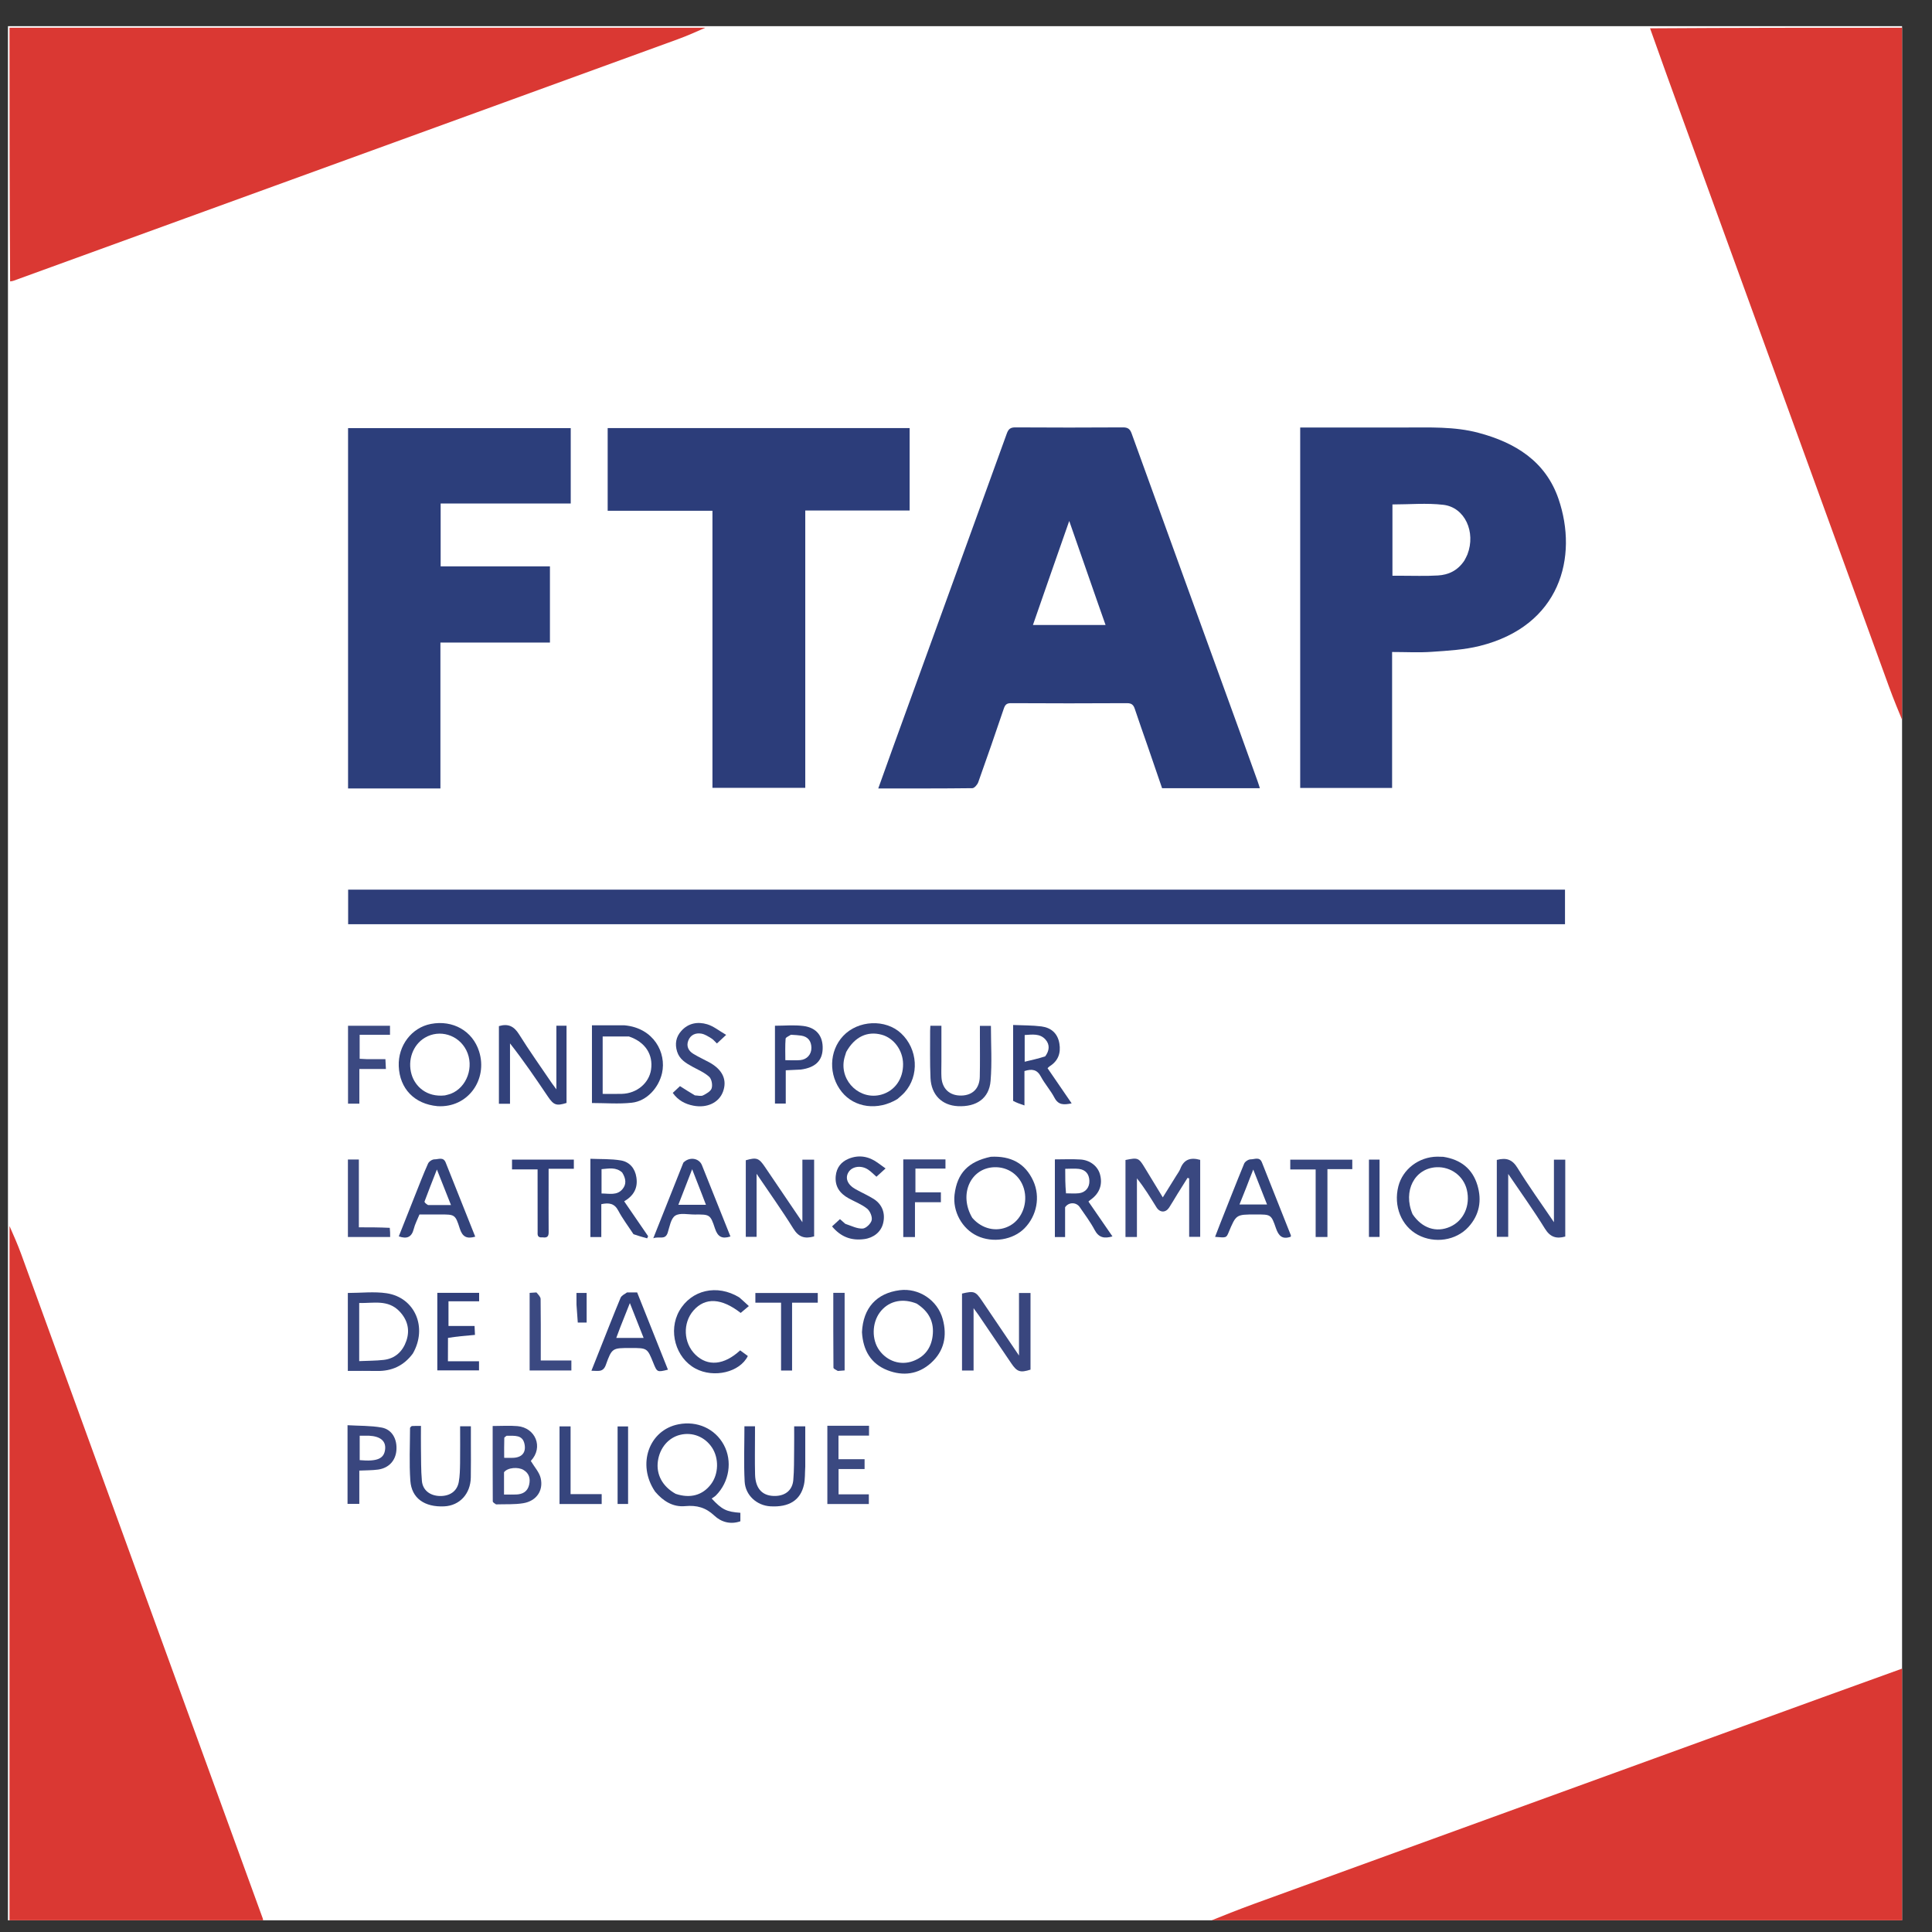
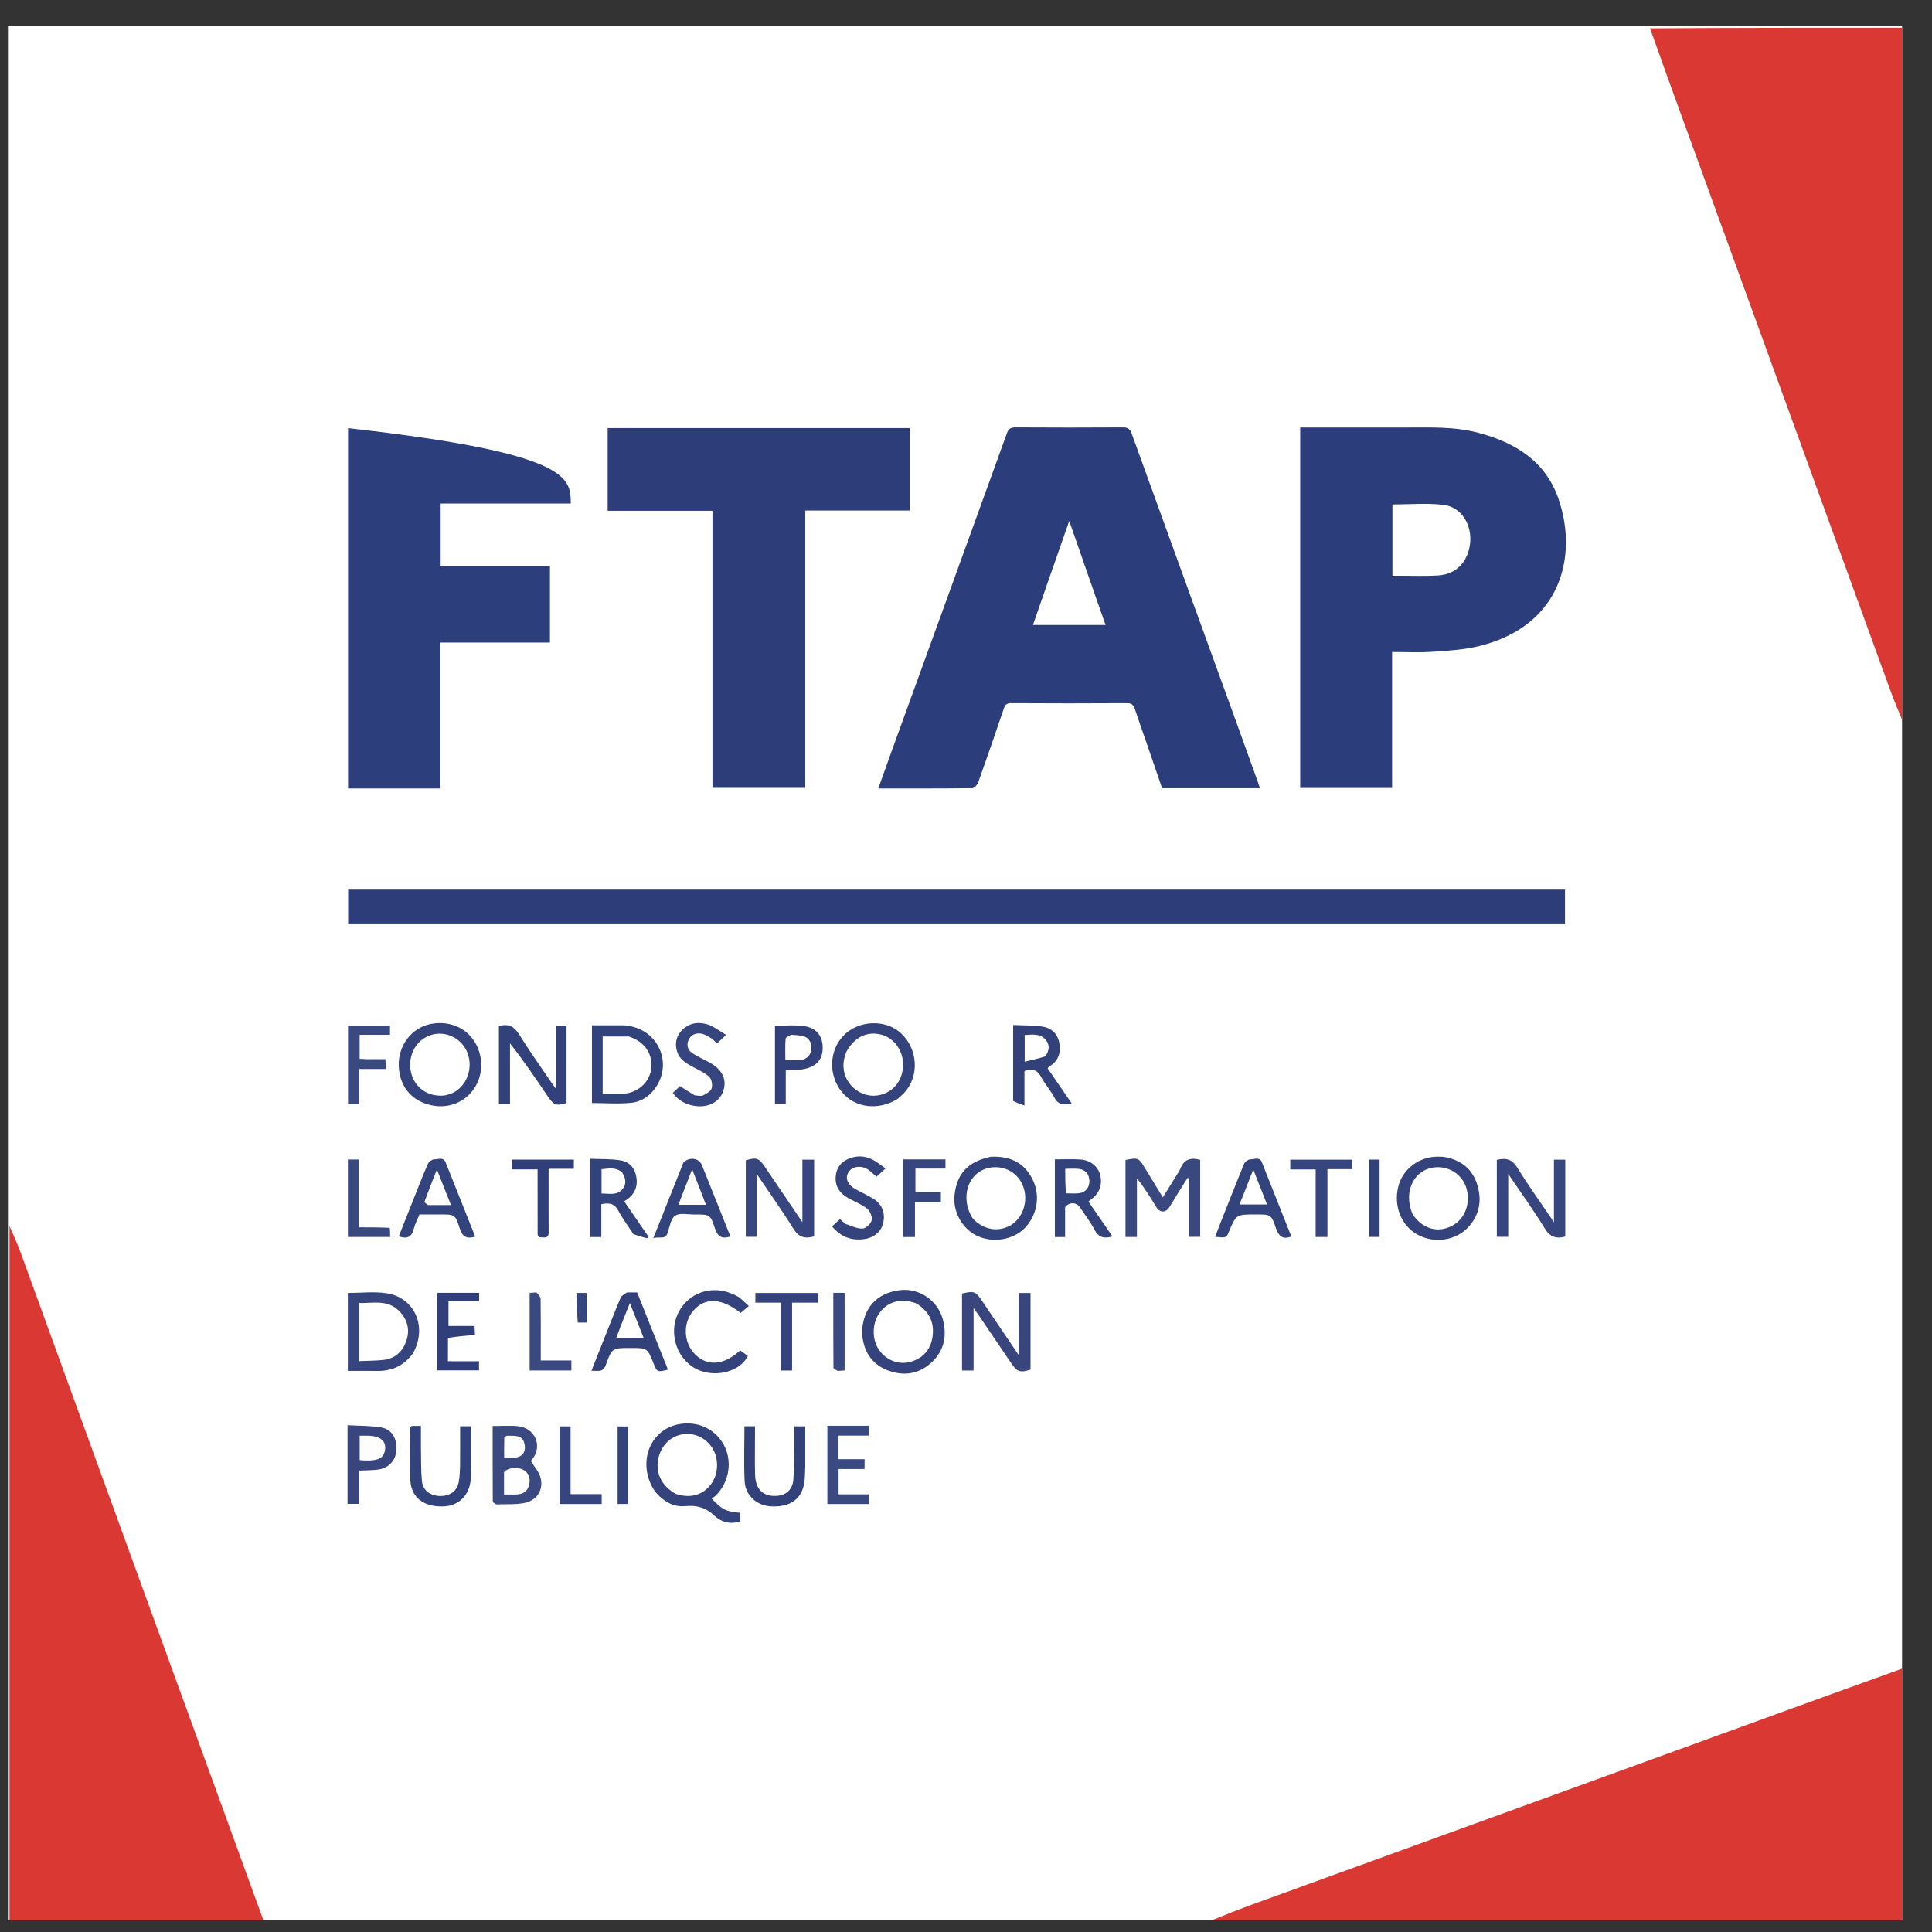
<svg xmlns="http://www.w3.org/2000/svg" width="51" height="51" viewBox="0 0 51 51" fill="none">
  <rect x="0" y="0" width="51" height="51" fill="#333333" stroke="none" />
  <g clip-path="url(#clip0_4361_5564)">
    <rect width="50" height="50" transform="translate(0.21 0.691)" fill="white" />
-     <path d="M18.62 0.732C18.389 0.834 18.142 0.945 17.889 1.037C14.351 2.326 10.812 3.611 7.274 4.897C4.969 5.735 2.664 6.572 0.36 7.41C0.335 7.419 0.308 7.424 0.267 7.428C0.251 5.196 0.251 2.966 0.251 0.732C6.368 0.732 12.484 0.732 18.62 0.732Z" fill="#DA3833" />
    <path d="M0.251 32.364C0.356 32.601 0.468 32.855 0.563 33.115C1.738 36.345 2.911 39.575 4.085 42.805C5.035 45.418 5.986 48.03 6.936 50.642C6.942 50.661 6.945 50.681 6.947 50.716C4.715 50.732 2.486 50.732 0.251 50.732C0.251 44.615 0.251 38.499 0.251 32.364Z" fill="#DA3833" />
    <path d="M50.251 19.1C50.121 18.785 49.983 18.454 49.861 18.117C48.048 13.133 46.238 8.149 44.427 3.164C44.136 2.364 43.846 1.563 43.557 0.747C45.787 0.732 48.017 0.732 50.251 0.732C50.251 6.848 50.251 12.965 50.251 19.1Z" fill="#DA3833" />
    <path d="M31.883 50.732C32.28 50.572 32.694 50.406 33.112 50.254C37.411 48.691 41.711 47.13 46.011 45.568C47.414 45.059 48.817 44.548 50.236 44.038C50.251 46.268 50.251 48.497 50.251 50.732C44.135 50.732 38.018 50.732 31.883 50.732Z" fill="#DA3833" />
    <path d="M30.292 19.687C30.177 19.355 30.064 19.04 29.959 18.722C29.924 18.613 29.879 18.562 29.751 18.562C28.73 18.568 27.709 18.568 26.687 18.562C26.567 18.561 26.53 18.61 26.496 18.711C26.277 19.358 26.054 20.004 25.824 20.647C25.801 20.713 25.722 20.805 25.668 20.806C24.849 20.816 24.03 20.813 23.184 20.813C23.318 20.439 23.445 20.082 23.574 19.726C24.575 16.966 25.578 14.207 26.576 11.447C26.619 11.328 26.671 11.281 26.802 11.282C27.749 11.288 28.696 11.288 29.643 11.282C29.774 11.281 29.831 11.326 29.873 11.445C30.816 14.053 31.763 16.659 32.709 19.266C32.873 19.72 33.036 20.174 33.199 20.627C33.219 20.682 33.235 20.738 33.257 20.806C32.39 20.806 31.545 20.806 30.676 20.806C30.551 20.444 30.424 20.073 30.292 19.687ZM28.962 15.867C28.722 15.178 28.481 14.488 28.225 13.752C28.048 14.258 27.891 14.706 27.734 15.155C27.579 15.6 27.425 16.044 27.267 16.498C27.917 16.498 28.538 16.498 29.184 16.498C29.109 16.285 29.04 16.091 28.962 15.867Z" fill="#2B3D7A" />
    <path d="M37.065 11.285C37.736 11.286 38.39 11.255 39.028 11.425C39.998 11.683 40.799 12.175 41.14 13.168C41.666 14.701 41.19 16.522 39.059 17.052C38.653 17.153 38.225 17.177 37.805 17.206C37.459 17.231 37.109 17.211 36.748 17.211C36.748 18.413 36.748 19.6 36.748 20.8C35.932 20.8 35.131 20.8 34.322 20.8C34.322 17.631 34.322 14.47 34.322 11.285C35.236 11.285 36.141 11.285 37.065 11.285ZM38.656 14.797C38.683 14.743 38.715 14.691 38.737 14.635C38.963 14.045 38.67 13.394 38.102 13.326C37.661 13.274 37.208 13.316 36.757 13.316C36.757 13.942 36.757 14.562 36.757 15.198C36.837 15.198 36.904 15.198 36.97 15.198C37.299 15.197 37.629 15.211 37.957 15.191C38.233 15.175 38.477 15.066 38.656 14.797Z" fill="#2B3D7A" />
-     <path d="M11.296 20.813C10.585 20.813 9.893 20.813 9.188 20.813C9.188 17.642 9.188 14.481 9.188 11.302C11.143 11.302 13.099 11.302 15.066 11.302C15.066 11.96 15.066 12.615 15.066 13.291C13.923 13.291 12.785 13.291 11.632 13.291C11.632 13.851 11.632 14.39 11.632 14.951C12.594 14.951 13.551 14.951 14.517 14.951C14.517 15.628 14.517 16.285 14.517 16.962C13.559 16.962 12.601 16.962 11.626 16.962C11.626 18.249 11.626 19.515 11.626 20.813C11.511 20.813 11.413 20.813 11.296 20.813Z" fill="#2C3E7B" />
+     <path d="M11.296 20.813C10.585 20.813 9.893 20.813 9.188 20.813C9.188 17.642 9.188 14.481 9.188 11.302C15.066 11.96 15.066 12.615 15.066 13.291C13.923 13.291 12.785 13.291 11.632 13.291C11.632 13.851 11.632 14.39 11.632 14.951C12.594 14.951 13.551 14.951 14.517 14.951C14.517 15.628 14.517 16.285 14.517 16.962C13.559 16.962 12.601 16.962 11.626 16.962C11.626 18.249 11.626 19.515 11.626 20.813C11.511 20.813 11.413 20.813 11.296 20.813Z" fill="#2C3E7B" />
    <path d="M24.012 12.143C24.012 12.593 24.012 13.022 24.012 13.476C23.095 13.476 22.186 13.476 21.257 13.476C21.257 15.927 21.257 18.354 21.257 20.797C20.436 20.797 19.634 20.797 18.807 20.797C18.807 18.37 18.807 15.937 18.807 13.483C17.872 13.483 16.962 13.483 16.041 13.483C16.041 12.747 16.041 12.032 16.041 11.3C18.695 11.3 21.342 11.3 24.012 11.3C24.012 11.577 24.012 11.85 24.012 12.143Z" fill="#2C3D7A" />
    <path d="M25.09 24.397C19.782 24.397 14.494 24.397 9.19 24.397C9.19 24.091 9.19 23.793 9.19 23.484C19.893 23.484 30.595 23.484 41.312 23.484C41.312 23.779 41.312 24.076 41.312 24.397C35.909 24.397 30.51 24.397 25.09 24.397Z" fill="#2D3D79" />
    <path d="M17.293 39.375C16.806 38.66 17.13 37.749 17.91 37.598C18.406 37.501 18.876 37.714 19.107 38.141C19.338 38.568 19.253 39.121 18.899 39.475C18.866 39.508 18.824 39.531 18.787 39.558C19.059 39.851 19.177 39.908 19.544 39.934C19.544 40.004 19.544 40.075 19.544 40.158C19.283 40.25 19.037 40.179 18.856 40.008C18.628 39.793 18.392 39.73 18.088 39.758C17.768 39.788 17.508 39.63 17.293 39.375ZM17.837 39.434C18.221 39.562 18.549 39.472 18.77 39.177C18.971 38.91 18.982 38.494 18.795 38.212C18.606 37.927 18.279 37.797 17.954 37.876C17.645 37.951 17.416 38.22 17.367 38.568C17.317 38.918 17.484 39.239 17.837 39.434Z" fill="#34437B" />
    <path d="M31.08 31.521C31.002 31.648 30.935 31.765 30.862 31.877C30.77 32.017 30.62 32.015 30.529 31.872C30.368 31.614 30.211 31.353 30.012 31.106C30.012 31.618 30.012 32.13 30.012 32.653C29.902 32.653 29.812 32.653 29.71 32.653C29.71 31.971 29.71 31.296 29.71 30.621C30.042 30.553 30.059 30.561 30.226 30.837C30.376 31.083 30.526 31.329 30.695 31.608C30.82 31.406 30.934 31.224 31.048 31.04C31.086 30.977 31.133 30.917 31.159 30.849C31.254 30.603 31.431 30.546 31.682 30.618C31.682 31.287 31.682 31.961 31.682 32.65C31.59 32.65 31.502 32.65 31.391 32.65C31.391 32.131 31.391 31.619 31.391 31.106C31.376 31.102 31.362 31.098 31.348 31.093C31.261 31.232 31.175 31.371 31.08 31.521Z" fill="#3A4880" />
    <path d="M21.491 31.457C21.491 31.866 21.491 32.254 21.491 32.638C21.239 32.71 21.079 32.654 20.942 32.432C20.646 31.955 20.319 31.498 19.972 30.985C19.972 31.572 19.972 32.104 19.972 32.65C19.87 32.65 19.786 32.65 19.687 32.65C19.687 31.98 19.687 31.305 19.687 30.628C19.97 30.547 20.032 30.567 20.191 30.802C20.51 31.272 20.828 31.742 21.181 32.263C21.181 31.677 21.181 31.152 21.181 30.612C21.29 30.612 21.38 30.612 21.491 30.612C21.491 30.89 21.491 31.164 21.491 31.457Z" fill="#37467E" />
    <path d="M39.512 31.659C39.512 31.298 39.512 30.957 39.512 30.619C39.761 30.554 39.92 30.604 40.058 30.83C40.348 31.302 40.674 31.752 41.02 32.263C41.02 31.677 41.02 31.152 41.02 30.612C41.13 30.612 41.219 30.612 41.319 30.612C41.319 31.293 41.319 31.967 41.319 32.642C41.08 32.708 40.92 32.656 40.782 32.433C40.487 31.955 40.158 31.498 39.813 30.989C39.813 31.572 39.813 32.103 39.813 32.65C39.711 32.65 39.628 32.65 39.512 32.65C39.512 32.33 39.512 32.005 39.512 31.659Z" fill="#37467E" />
    <path d="M25.828 34.709C25.789 34.655 25.759 34.613 25.7 34.533C25.7 35.107 25.7 35.637 25.7 36.179C25.589 36.179 25.498 36.179 25.395 36.179C25.395 35.495 25.395 34.821 25.395 34.147C25.712 34.073 25.752 34.086 25.923 34.339C26.238 34.803 26.551 35.268 26.899 35.783C26.899 35.197 26.899 34.673 26.899 34.132C27.008 34.132 27.098 34.132 27.203 34.132C27.203 34.803 27.203 35.478 27.203 36.155C26.931 36.242 26.848 36.214 26.695 35.988C26.41 35.565 26.123 35.144 25.828 34.709Z" fill="#39467E" />
    <path d="M14.687 28.349C14.687 27.915 14.687 27.501 14.687 27.076C14.783 27.076 14.861 27.076 14.955 27.076C14.955 27.752 14.955 28.432 14.955 29.115C14.69 29.198 14.618 29.175 14.464 28.948C14.146 28.477 13.828 28.006 13.463 27.543C13.463 28.07 13.463 28.597 13.463 29.136C13.347 29.136 13.264 29.136 13.17 29.136C13.17 28.448 13.17 27.767 13.17 27.087C13.413 27.014 13.568 27.089 13.702 27.304C13.975 27.742 14.276 28.163 14.565 28.59C14.593 28.631 14.624 28.671 14.687 28.756C14.687 28.59 14.687 28.48 14.687 28.349Z" fill="#32417A" />
    <path d="M22.754 35.166C22.784 34.526 23.139 34.137 23.75 34.058C24.252 33.994 24.749 34.318 24.886 34.821C25.007 35.262 24.924 35.666 24.575 35.98C24.239 36.282 23.837 36.331 23.427 36.171C22.99 36 22.782 35.647 22.754 35.166ZM24.198 34.412C24.18 34.405 24.161 34.397 24.142 34.391C23.778 34.266 23.436 34.361 23.225 34.645C23.015 34.929 23.009 35.367 23.212 35.645C23.42 35.932 23.772 36.052 24.104 35.928C24.405 35.816 24.579 35.59 24.619 35.267C24.664 34.904 24.53 34.626 24.198 34.412Z" fill="#34437B" />
    <path d="M26.154 30.536C26.678 30.509 27.061 30.703 27.276 31.174C27.467 31.594 27.369 32.093 27.046 32.422C26.742 32.732 26.207 32.818 25.795 32.624C25.395 32.436 25.144 31.977 25.198 31.533C25.267 30.969 25.556 30.663 26.154 30.536ZM25.665 32.147C25.683 32.167 25.701 32.188 25.72 32.206C25.99 32.471 26.37 32.525 26.678 32.344C26.988 32.162 27.138 31.747 27.028 31.375C26.923 31.021 26.609 30.796 26.24 30.812C25.617 30.838 25.303 31.532 25.665 32.147Z" fill="#33437B" />
    <path d="M38.099 30.537C38.562 30.609 38.87 30.855 39 31.286C39.121 31.689 39.055 32.071 38.762 32.391C38.435 32.748 37.87 32.833 37.429 32.597C36.992 32.363 36.78 31.838 36.913 31.316C37.029 30.862 37.455 30.538 37.94 30.533C37.987 30.533 38.034 30.535 38.099 30.537ZM37.288 32.051C37.535 32.42 37.911 32.547 38.278 32.384C38.638 32.225 38.82 31.824 38.721 31.408C38.635 31.044 38.299 30.794 37.919 30.812C37.345 30.839 37.026 31.436 37.288 32.051Z" fill="#34437B" />
    <path d="M23.69 29.012C23.174 29.326 22.557 29.243 22.221 28.824C21.867 28.384 21.883 27.746 22.257 27.347C22.651 26.927 23.376 26.894 23.786 27.277C24.231 27.692 24.273 28.398 23.878 28.838C23.825 28.898 23.761 28.948 23.69 29.012ZM22.338 27.77C22.318 27.841 22.291 27.91 22.278 27.982C22.175 28.558 22.715 29.053 23.271 28.894C23.622 28.794 23.844 28.478 23.839 28.086C23.835 27.727 23.597 27.402 23.274 27.314C22.897 27.212 22.561 27.367 22.338 27.77Z" fill="#34437B" />
    <path d="M10.898 35.73C10.655 36.057 10.339 36.197 9.95 36.19C9.697 36.185 9.443 36.189 9.182 36.189C9.182 35.49 9.182 34.815 9.182 34.131C9.53 34.131 9.877 34.089 10.209 34.139C10.956 34.254 11.291 35.044 10.898 35.73ZM9.482 35.428C9.482 35.587 9.482 35.745 9.482 35.93C9.716 35.919 9.923 35.922 10.128 35.898C10.432 35.863 10.63 35.675 10.726 35.397C10.826 35.107 10.759 34.84 10.545 34.616C10.241 34.298 9.858 34.405 9.482 34.396C9.482 34.744 9.482 35.066 9.482 35.428Z" fill="#36457D" />
    <path d="M11.549 29.2C10.938 29.144 10.55 28.737 10.526 28.145C10.504 27.602 10.866 27.126 11.375 27.029C11.954 26.918 12.476 27.214 12.647 27.755C12.881 28.493 12.357 29.25 11.549 29.2ZM11.745 28.916C11.796 28.902 11.849 28.892 11.899 28.873C12.327 28.708 12.525 28.154 12.31 27.725C12.104 27.314 11.602 27.163 11.214 27.394C10.902 27.58 10.753 27.98 10.864 28.361C10.957 28.678 11.262 28.97 11.745 28.916Z" fill="#34437B" />
    <path d="M16.487 27.066C17.259 27.136 17.597 27.792 17.476 28.328C17.388 28.714 17.075 29.066 16.678 29.109C16.335 29.147 15.986 29.117 15.626 29.117C15.626 28.449 15.626 27.769 15.626 27.065C15.909 27.065 16.189 27.065 16.487 27.066ZM16.604 27.361C16.373 27.361 16.142 27.361 15.909 27.361C15.909 27.865 15.909 28.363 15.909 28.876C16.086 28.876 16.252 28.88 16.418 28.875C16.809 28.864 17.132 28.594 17.186 28.238C17.246 27.838 17.035 27.507 16.604 27.361Z" fill="#32427A" />
    <path d="M13.094 39.712C13.052 39.685 13.008 39.658 13.008 39.631C13.004 38.975 13.005 38.319 13.005 37.643C13.236 37.643 13.449 37.628 13.66 37.646C14.133 37.688 14.354 38.203 14.012 38.565C14.107 38.725 14.238 38.864 14.274 39.024C14.348 39.355 14.155 39.624 13.813 39.681C13.584 39.719 13.346 39.704 13.094 39.712ZM13.305 38.863C13.305 39.054 13.305 39.245 13.305 39.452C13.43 39.452 13.529 39.455 13.628 39.451C13.798 39.445 13.925 39.374 13.967 39.198C14.006 39.033 13.971 38.892 13.816 38.801C13.68 38.721 13.403 38.735 13.305 38.863ZM13.375 37.9C13.353 37.919 13.312 37.938 13.312 37.958C13.306 38.129 13.309 38.299 13.309 38.483C13.404 38.483 13.476 38.486 13.548 38.483C13.781 38.473 13.893 38.339 13.845 38.115C13.792 37.871 13.591 37.903 13.375 37.9Z" fill="#3B4981" />
    <path d="M16.723 32.58C16.582 32.365 16.434 32.171 16.322 31.959C16.219 31.763 16.076 31.745 15.873 31.787C15.873 32.076 15.873 32.361 15.873 32.655C15.767 32.655 15.682 32.655 15.585 32.655C15.585 31.978 15.585 31.303 15.585 30.589C15.853 30.601 16.128 30.588 16.392 30.633C16.617 30.672 16.763 30.838 16.799 31.079C16.842 31.357 16.733 31.561 16.477 31.712C16.69 32.023 16.9 32.328 17.109 32.633C17.1 32.651 17.092 32.67 17.083 32.689C16.966 32.657 16.849 32.624 16.723 32.58ZM16.424 30.951C16.26 30.802 16.07 30.848 15.879 30.863C15.879 31.084 15.879 31.289 15.879 31.505C16.081 31.505 16.287 31.565 16.433 31.389C16.538 31.264 16.528 31.117 16.424 30.951Z" fill="#32427A" />
    <path d="M26.744 29.06C26.744 28.391 26.744 27.741 26.744 27.057C27.003 27.069 27.25 27.064 27.492 27.095C27.746 27.129 27.92 27.276 27.965 27.546C28.008 27.803 27.931 28.008 27.706 28.149C27.69 28.159 27.678 28.174 27.653 28.198C27.861 28.503 28.069 28.805 28.289 29.126C28.091 29.165 27.942 29.18 27.835 28.977C27.733 28.782 27.58 28.613 27.476 28.418C27.376 28.23 27.241 28.211 27.043 28.273C27.043 28.555 27.043 28.841 27.043 29.181C26.92 29.139 26.832 29.109 26.744 29.06ZM27.59 27.886C27.7 27.741 27.72 27.579 27.6 27.443C27.45 27.273 27.243 27.311 27.049 27.322C27.049 27.559 27.049 27.77 27.049 28.027C27.236 27.984 27.401 27.945 27.59 27.886Z" fill="#32417A" />
    <path d="M16.552 34.117C16.649 34.117 16.73 34.117 16.819 34.117C17.092 34.8 17.362 35.478 17.632 36.156C17.348 36.226 17.346 36.225 17.245 35.975C17.087 35.584 17.087 35.584 16.649 35.584C16.167 35.584 16.154 35.579 15.993 36.029C15.918 36.237 15.782 36.182 15.612 36.184C15.693 35.981 15.767 35.791 15.843 35.602C16.021 35.154 16.196 34.705 16.381 34.26C16.406 34.201 16.482 34.164 16.552 34.117ZM16.378 35.024C16.342 35.12 16.306 35.215 16.268 35.318C16.521 35.318 16.745 35.318 16.99 35.318C16.871 35.016 16.758 34.729 16.627 34.398C16.535 34.627 16.462 34.811 16.378 35.024Z" fill="#32417A" />
    <path d="M28.116 31.869C28.116 32.142 28.116 32.395 28.116 32.655C28.017 32.655 27.939 32.655 27.846 32.655C27.846 31.978 27.846 31.298 27.846 30.605C28.069 30.605 28.296 30.594 28.521 30.608C28.774 30.623 28.975 30.784 29.035 30.993C29.112 31.261 29.029 31.496 28.799 31.663C28.777 31.678 28.758 31.696 28.732 31.718C28.942 32.024 29.15 32.325 29.366 32.638C29.152 32.7 29.005 32.674 28.896 32.468C28.784 32.256 28.637 32.062 28.501 31.863C28.41 31.731 28.21 31.728 28.116 31.869ZM28.14 31.501C28.253 31.501 28.367 31.511 28.479 31.499C28.655 31.479 28.764 31.346 28.757 31.168C28.75 30.991 28.656 30.878 28.48 30.856C28.364 30.842 28.246 30.854 28.119 30.854C28.119 31.071 28.119 31.27 28.14 31.501Z" fill="#32427A" />
-     <path d="M24.851 28.029C24.851 28.177 24.845 28.305 24.852 28.432C24.869 28.742 25.069 28.925 25.375 28.92C25.672 28.915 25.858 28.734 25.864 28.423C25.872 28.053 25.867 27.684 25.867 27.314C25.867 27.241 25.867 27.168 25.867 27.08C25.971 27.08 26.06 27.08 26.158 27.08C26.158 27.568 26.189 28.052 26.149 28.531C26.112 28.994 25.777 29.224 25.285 29.2C24.867 29.179 24.584 28.904 24.563 28.459C24.544 28.043 24.555 27.626 24.553 27.21C24.553 27.17 24.557 27.131 24.559 27.078C24.651 27.078 24.735 27.078 24.851 27.078C24.851 27.384 24.851 27.697 24.851 28.029Z" fill="#37467E" />
    <path d="M18.039 30.691C18.199 30.527 18.454 30.57 18.529 30.757C18.78 31.384 19.03 32.011 19.282 32.64C19.059 32.712 18.946 32.648 18.874 32.43C18.75 32.054 18.736 32.058 18.335 32.06C18.161 32.061 17.95 32.01 17.825 32.09C17.71 32.163 17.677 32.378 17.627 32.536C17.561 32.747 17.401 32.626 17.245 32.687C17.52 31.996 17.777 31.351 18.039 30.691ZM18.523 31.51C18.445 31.309 18.366 31.108 18.271 30.865C18.138 31.208 18.026 31.498 17.907 31.803C18.161 31.803 18.387 31.803 18.635 31.803C18.6 31.71 18.567 31.624 18.523 31.51Z" fill="#33437B" />
    <path d="M32.203 32.318C32.419 31.774 32.626 31.243 32.843 30.716C32.866 30.662 32.956 30.603 33.014 30.604C33.114 30.606 33.249 30.527 33.311 30.683C33.566 31.324 33.821 31.966 34.075 32.608C34.08 32.619 34.074 32.634 34.072 32.647C33.854 32.724 33.753 32.629 33.682 32.422C33.556 32.055 33.545 32.059 33.156 32.059C33.15 32.059 33.143 32.059 33.136 32.059C32.63 32.059 32.63 32.059 32.434 32.528C32.372 32.677 32.372 32.677 32.075 32.65C32.117 32.541 32.157 32.436 32.203 32.318ZM32.9 31.343C32.841 31.49 32.782 31.638 32.719 31.796C32.971 31.796 33.198 31.796 33.447 31.796C33.325 31.488 33.212 31.2 33.083 30.873C33.016 31.044 32.962 31.178 32.9 31.343Z" fill="#33437B" />
    <path d="M10.945 31.582C11.065 31.282 11.174 30.994 11.3 30.714C11.324 30.66 11.413 30.602 11.47 30.604C11.569 30.606 11.703 30.531 11.765 30.688C12.024 31.34 12.284 31.992 12.545 32.645C12.323 32.709 12.206 32.651 12.136 32.427C12.018 32.054 12.001 32.059 11.615 32.059C11.434 32.059 11.254 32.059 11.073 32.059C11.018 32.194 10.954 32.314 10.922 32.442C10.867 32.659 10.742 32.712 10.527 32.637C10.665 32.29 10.803 31.944 10.945 31.582ZM11.301 31.811C11.492 31.811 11.684 31.811 11.905 31.811C11.777 31.489 11.663 31.2 11.533 30.872C11.412 31.182 11.306 31.448 11.207 31.716C11.199 31.738 11.245 31.779 11.301 31.811Z" fill="#33437B" />
    <path d="M19.515 34.248C19.601 34.323 19.675 34.391 19.768 34.477C19.688 34.544 19.619 34.602 19.552 34.658C19.046 34.263 18.616 34.242 18.308 34.592C18.017 34.922 18.039 35.452 18.358 35.761C18.684 36.077 19.115 36.038 19.538 35.646C19.605 35.695 19.673 35.746 19.741 35.795C19.531 36.225 18.843 36.387 18.358 36.126C17.833 35.844 17.633 35.129 17.932 34.604C18.249 34.049 18.93 33.891 19.515 34.248Z" fill="#34437B" />
    <path d="M10.869 37.644C10.952 37.64 11.019 37.64 11.112 37.64C11.112 37.844 11.109 38.036 11.112 38.228C11.117 38.516 11.111 38.805 11.137 39.092C11.159 39.34 11.353 39.485 11.611 39.491C11.874 39.496 12.065 39.366 12.11 39.122C12.14 38.959 12.142 38.789 12.145 38.622C12.149 38.302 12.146 37.982 12.146 37.65C12.241 37.65 12.319 37.65 12.43 37.65C12.43 37.79 12.43 37.934 12.43 38.078C12.43 38.387 12.434 38.695 12.428 39.004C12.419 39.437 12.132 39.744 11.728 39.764C11.208 39.789 10.864 39.551 10.832 39.086C10.8 38.625 10.823 38.161 10.824 37.698C10.824 37.682 10.842 37.665 10.869 37.644Z" fill="#32427A" />
    <path d="M21.257 38.714C21.246 38.887 21.255 39.045 21.222 39.194C21.131 39.604 20.827 39.792 20.335 39.763C19.982 39.742 19.677 39.477 19.657 39.109C19.632 38.628 19.651 38.145 19.651 37.65C19.74 37.65 19.818 37.65 19.93 37.65C19.93 37.713 19.93 37.784 19.93 37.854C19.93 38.21 19.923 38.566 19.932 38.922C19.942 39.31 20.138 39.504 20.484 39.489C20.741 39.477 20.917 39.332 20.941 39.071C20.965 38.805 20.959 38.535 20.963 38.267C20.966 38.066 20.964 37.865 20.964 37.651C21.063 37.651 21.146 37.651 21.257 37.651C21.257 38 21.257 38.347 21.257 38.714Z" fill="#32417A" />
    <path d="M22.314 32.306C22.474 32.359 22.624 32.438 22.771 32.431C22.858 32.428 22.989 32.302 23.01 32.211C23.031 32.12 22.967 31.968 22.89 31.906C22.747 31.79 22.565 31.723 22.401 31.632C22.171 31.505 22.036 31.323 22.061 31.046C22.082 30.821 22.205 30.668 22.404 30.587C22.672 30.478 22.93 30.523 23.165 30.691C23.231 30.738 23.296 30.785 23.377 30.844C23.271 30.94 23.208 30.998 23.136 31.063C23.064 31 23 30.933 22.925 30.881C22.746 30.754 22.503 30.783 22.403 30.936C22.299 31.095 22.369 31.273 22.588 31.394C22.746 31.482 22.913 31.555 23.066 31.651C23.294 31.797 23.378 32.038 23.31 32.3C23.254 32.519 23.063 32.676 22.814 32.709C22.476 32.755 22.197 32.654 21.964 32.374C22.035 32.309 22.098 32.251 22.173 32.182C22.218 32.221 22.261 32.258 22.314 32.306Z" fill="#34437B" />
    <path d="M18.343 28.915C18.426 28.919 18.505 28.943 18.558 28.916C18.646 28.871 18.762 28.808 18.786 28.728C18.814 28.638 18.786 28.484 18.721 28.425C18.596 28.311 18.43 28.241 18.278 28.158C18.105 28.063 17.938 27.964 17.874 27.76C17.811 27.558 17.843 27.372 17.984 27.215C18.17 27.005 18.419 26.965 18.667 27.038C18.836 27.088 18.984 27.212 19.169 27.318C19.061 27.419 18.998 27.477 18.925 27.545C18.873 27.497 18.832 27.443 18.779 27.411C18.695 27.36 18.606 27.3 18.512 27.285C18.363 27.26 18.227 27.317 18.169 27.469C18.113 27.613 18.171 27.738 18.298 27.816C18.434 27.9 18.582 27.966 18.723 28.043C19.074 28.235 19.2 28.506 19.086 28.816C18.979 29.107 18.666 29.257 18.303 29.187C18.085 29.145 17.899 29.046 17.759 28.85C17.826 28.787 17.893 28.724 17.95 28.671C18.083 28.756 18.205 28.834 18.343 28.915Z" fill="#36457D" />
    <path d="M22.269 37.636C22.502 37.636 22.716 37.636 22.94 37.636C22.94 37.728 22.94 37.799 22.94 37.896C22.675 37.896 22.41 37.896 22.134 37.896C22.134 38.113 22.134 38.304 22.134 38.519C22.364 38.519 22.589 38.519 22.823 38.519C22.823 38.614 22.823 38.685 22.823 38.779C22.6 38.779 22.375 38.779 22.136 38.779C22.136 39.011 22.136 39.22 22.136 39.447C22.401 39.447 22.66 39.447 22.935 39.447C22.935 39.541 22.935 39.616 22.935 39.703C22.572 39.703 22.213 39.703 21.84 39.703C21.84 39.02 21.84 38.345 21.84 37.636C21.974 37.636 22.111 37.636 22.269 37.636Z" fill="#3B4981" />
    <path d="M9.174 38.514C9.174 38.219 9.174 37.945 9.174 37.622C9.484 37.641 9.785 37.631 10.075 37.684C10.349 37.734 10.488 37.989 10.464 38.284C10.443 38.557 10.264 38.753 9.981 38.793C9.823 38.815 9.662 38.811 9.485 38.82C9.485 39.11 9.485 39.397 9.485 39.698C9.38 39.698 9.29 39.698 9.174 39.698C9.174 39.307 9.174 38.921 9.174 38.514ZM9.74 37.899C9.662 37.899 9.583 37.899 9.495 37.899C9.495 38.126 9.495 38.336 9.495 38.544C9.962 38.586 10.143 38.505 10.167 38.251C10.187 38.042 10.045 37.914 9.74 37.899Z" fill="#39467E" />
    <path d="M11.826 35.317C11.824 35.528 11.824 35.722 11.824 35.934C12.103 35.934 12.368 35.934 12.645 35.934C12.645 36.023 12.645 36.093 12.645 36.175C12.281 36.175 11.921 36.175 11.544 36.175C11.544 35.5 11.544 34.819 11.544 34.128C11.909 34.128 12.274 34.128 12.648 34.128C12.648 34.203 12.648 34.267 12.648 34.351C12.384 34.351 12.118 34.351 11.839 34.351C11.839 34.573 11.839 34.777 11.839 35.002C12.059 35.002 12.283 35.002 12.527 35.002C12.531 35.093 12.534 35.163 12.538 35.238C12.292 35.259 12.06 35.279 11.826 35.317Z" fill="#303F7A" />
    <path d="M21.139 28.234C21.001 28.241 20.881 28.247 20.742 28.253C20.742 28.542 20.742 28.828 20.742 29.131C20.64 29.131 20.557 29.131 20.457 29.131C20.457 28.456 20.457 27.776 20.457 27.077C20.704 27.077 20.958 27.052 21.206 27.083C21.557 27.127 21.729 27.355 21.716 27.691C21.705 28.003 21.519 28.183 21.139 28.234ZM20.878 27.315C20.829 27.349 20.741 27.381 20.738 27.419C20.723 27.603 20.731 27.789 20.731 27.986C20.878 27.986 21.004 27.996 21.128 27.984C21.304 27.967 21.422 27.831 21.419 27.658C21.416 27.483 21.332 27.367 21.152 27.338C21.073 27.326 20.993 27.322 20.878 27.315Z" fill="#32417A" />
    <path d="M9.689 27.959C9.856 27.959 10.003 27.959 10.174 27.959C10.178 28.042 10.182 28.118 10.187 28.218C9.949 28.218 9.726 28.218 9.486 28.218C9.486 28.534 9.486 28.826 9.486 29.134C9.38 29.134 9.291 29.134 9.187 29.134C9.187 28.451 9.187 27.772 9.187 27.078C9.554 27.078 9.919 27.078 10.295 27.078C10.295 27.149 10.295 27.22 10.295 27.315C10.033 27.315 9.769 27.315 9.494 27.315C9.494 27.538 9.494 27.736 9.494 27.949C9.554 27.952 9.611 27.956 9.689 27.959Z" fill="#3B4981" />
    <path d="M34.73 31.982C34.73 31.606 34.73 31.251 34.73 30.87C34.5 30.87 34.284 30.87 34.06 30.87C34.06 30.771 34.06 30.699 34.06 30.612C34.604 30.612 35.144 30.612 35.697 30.612C35.697 30.687 35.697 30.764 35.697 30.862C35.487 30.862 35.276 30.862 35.041 30.862C35.041 31.47 35.041 32.057 35.041 32.654C34.933 32.654 34.848 32.654 34.73 32.654C34.73 32.439 34.73 32.22 34.73 31.982Z" fill="#36457D" />
    <path d="M23.844 31.78C23.844 31.379 23.844 30.997 23.844 30.606C24.222 30.606 24.583 30.606 24.958 30.606C24.958 30.681 24.958 30.756 24.958 30.848C24.695 30.848 24.435 30.848 24.165 30.848C24.165 31.062 24.165 31.259 24.165 31.475C24.388 31.475 24.606 31.475 24.837 31.475C24.837 31.569 24.837 31.644 24.837 31.736C24.612 31.736 24.393 31.736 24.153 31.736C24.153 32.05 24.153 32.348 24.153 32.655C24.046 32.655 23.96 32.655 23.844 32.655C23.844 32.371 23.844 32.086 23.844 31.78Z" fill="#37467E" />
    <path d="M20.618 34.646C20.618 34.554 20.618 34.482 20.618 34.388C20.381 34.388 20.164 34.388 19.94 34.388C19.94 34.292 19.94 34.22 19.94 34.132C20.484 34.132 21.03 34.132 21.587 34.132C21.587 34.208 21.587 34.285 21.587 34.387C21.364 34.387 21.146 34.387 20.909 34.387C20.909 34.998 20.909 35.585 20.909 36.179C20.805 36.179 20.72 36.179 20.618 36.179C20.618 35.669 20.618 35.167 20.618 34.646Z" fill="#34437B" />
    <path d="M14.323 32.663C14.173 32.679 14.192 32.585 14.192 32.506C14.191 32.03 14.191 31.553 14.191 31.077C14.191 31.012 14.191 30.948 14.191 30.869C13.954 30.869 13.741 30.869 13.516 30.869C13.516 30.778 13.516 30.701 13.516 30.611C14.059 30.611 14.598 30.611 15.148 30.611C15.148 30.692 15.148 30.763 15.148 30.853C14.935 30.853 14.723 30.853 14.482 30.853C14.482 31.016 14.482 31.161 14.482 31.305C14.482 31.708 14.479 32.11 14.483 32.513C14.485 32.619 14.464 32.684 14.323 32.663Z" fill="#303F7A" />
    <path d="M14.16 34.117C14.21 34.175 14.27 34.232 14.271 34.291C14.278 34.753 14.275 35.216 14.275 35.678C14.275 35.75 14.275 35.822 14.275 35.913C14.556 35.913 14.815 35.913 15.083 35.913C15.083 36.01 15.083 36.088 15.083 36.178C14.717 36.178 14.353 36.178 13.981 36.178C13.981 35.491 13.981 34.816 13.981 34.129C14.039 34.125 14.091 34.121 14.16 34.117Z" fill="#3B4981" />
    <path d="M10.289 32.412C10.299 32.498 10.299 32.571 10.299 32.654C9.923 32.654 9.559 32.654 9.184 32.654C9.184 31.97 9.184 31.296 9.184 30.608C9.278 30.608 9.369 30.608 9.473 30.608C9.473 31.193 9.473 31.774 9.473 32.398C9.751 32.398 10.015 32.398 10.289 32.412Z" fill="#3A4880" />
    <path d="M14.77 39.078C14.77 38.596 14.77 38.133 14.77 37.653C14.868 37.653 14.956 37.653 15.062 37.653C15.062 38.248 15.062 38.836 15.062 39.442C15.345 39.442 15.611 39.442 15.883 39.442C15.883 39.537 15.883 39.614 15.883 39.702C15.514 39.702 15.154 39.702 14.77 39.702C14.77 39.496 14.77 39.297 14.77 39.078Z" fill="#36457D" />
    <path d="M22.117 36.19C22.066 36.161 22.001 36.132 22.001 36.103C21.995 35.449 21.997 34.794 21.997 34.128C22.106 34.128 22.195 34.128 22.296 34.128C22.296 34.807 22.296 35.481 22.296 36.176C22.246 36.181 22.19 36.186 22.117 36.19Z" fill="#3B4981" />
    <path d="M16.303 38.675C16.303 38.327 16.303 37.999 16.303 37.655C16.397 37.655 16.48 37.655 16.58 37.655C16.58 38.33 16.58 39.009 16.58 39.701C16.494 39.701 16.41 39.701 16.303 39.701C16.303 39.362 16.303 39.029 16.303 38.675Z" fill="#33437B" />
    <path d="M36.417 32.222C36.417 32.375 36.417 32.508 36.417 32.652C36.316 32.652 36.233 32.652 36.137 32.652C36.137 31.971 36.137 31.297 36.137 30.611C36.226 30.611 36.31 30.611 36.417 30.611C36.417 31.145 36.417 31.674 36.417 32.222Z" fill="#32417A" />
    <path d="M15.218 34.441C15.217 34.329 15.217 34.237 15.217 34.131C15.311 34.131 15.399 34.131 15.486 34.131C15.486 34.389 15.486 34.646 15.486 34.912C15.401 34.912 15.337 34.912 15.252 34.912C15.241 34.762 15.23 34.611 15.218 34.441Z" fill="#36457D" />
  </g>
  <defs>
    <clipPath id="clip0_4361_5564">
      <rect width="50" height="50" fill="white" transform="translate(0.21 0.691)" />
    </clipPath>
  </defs>
</svg>